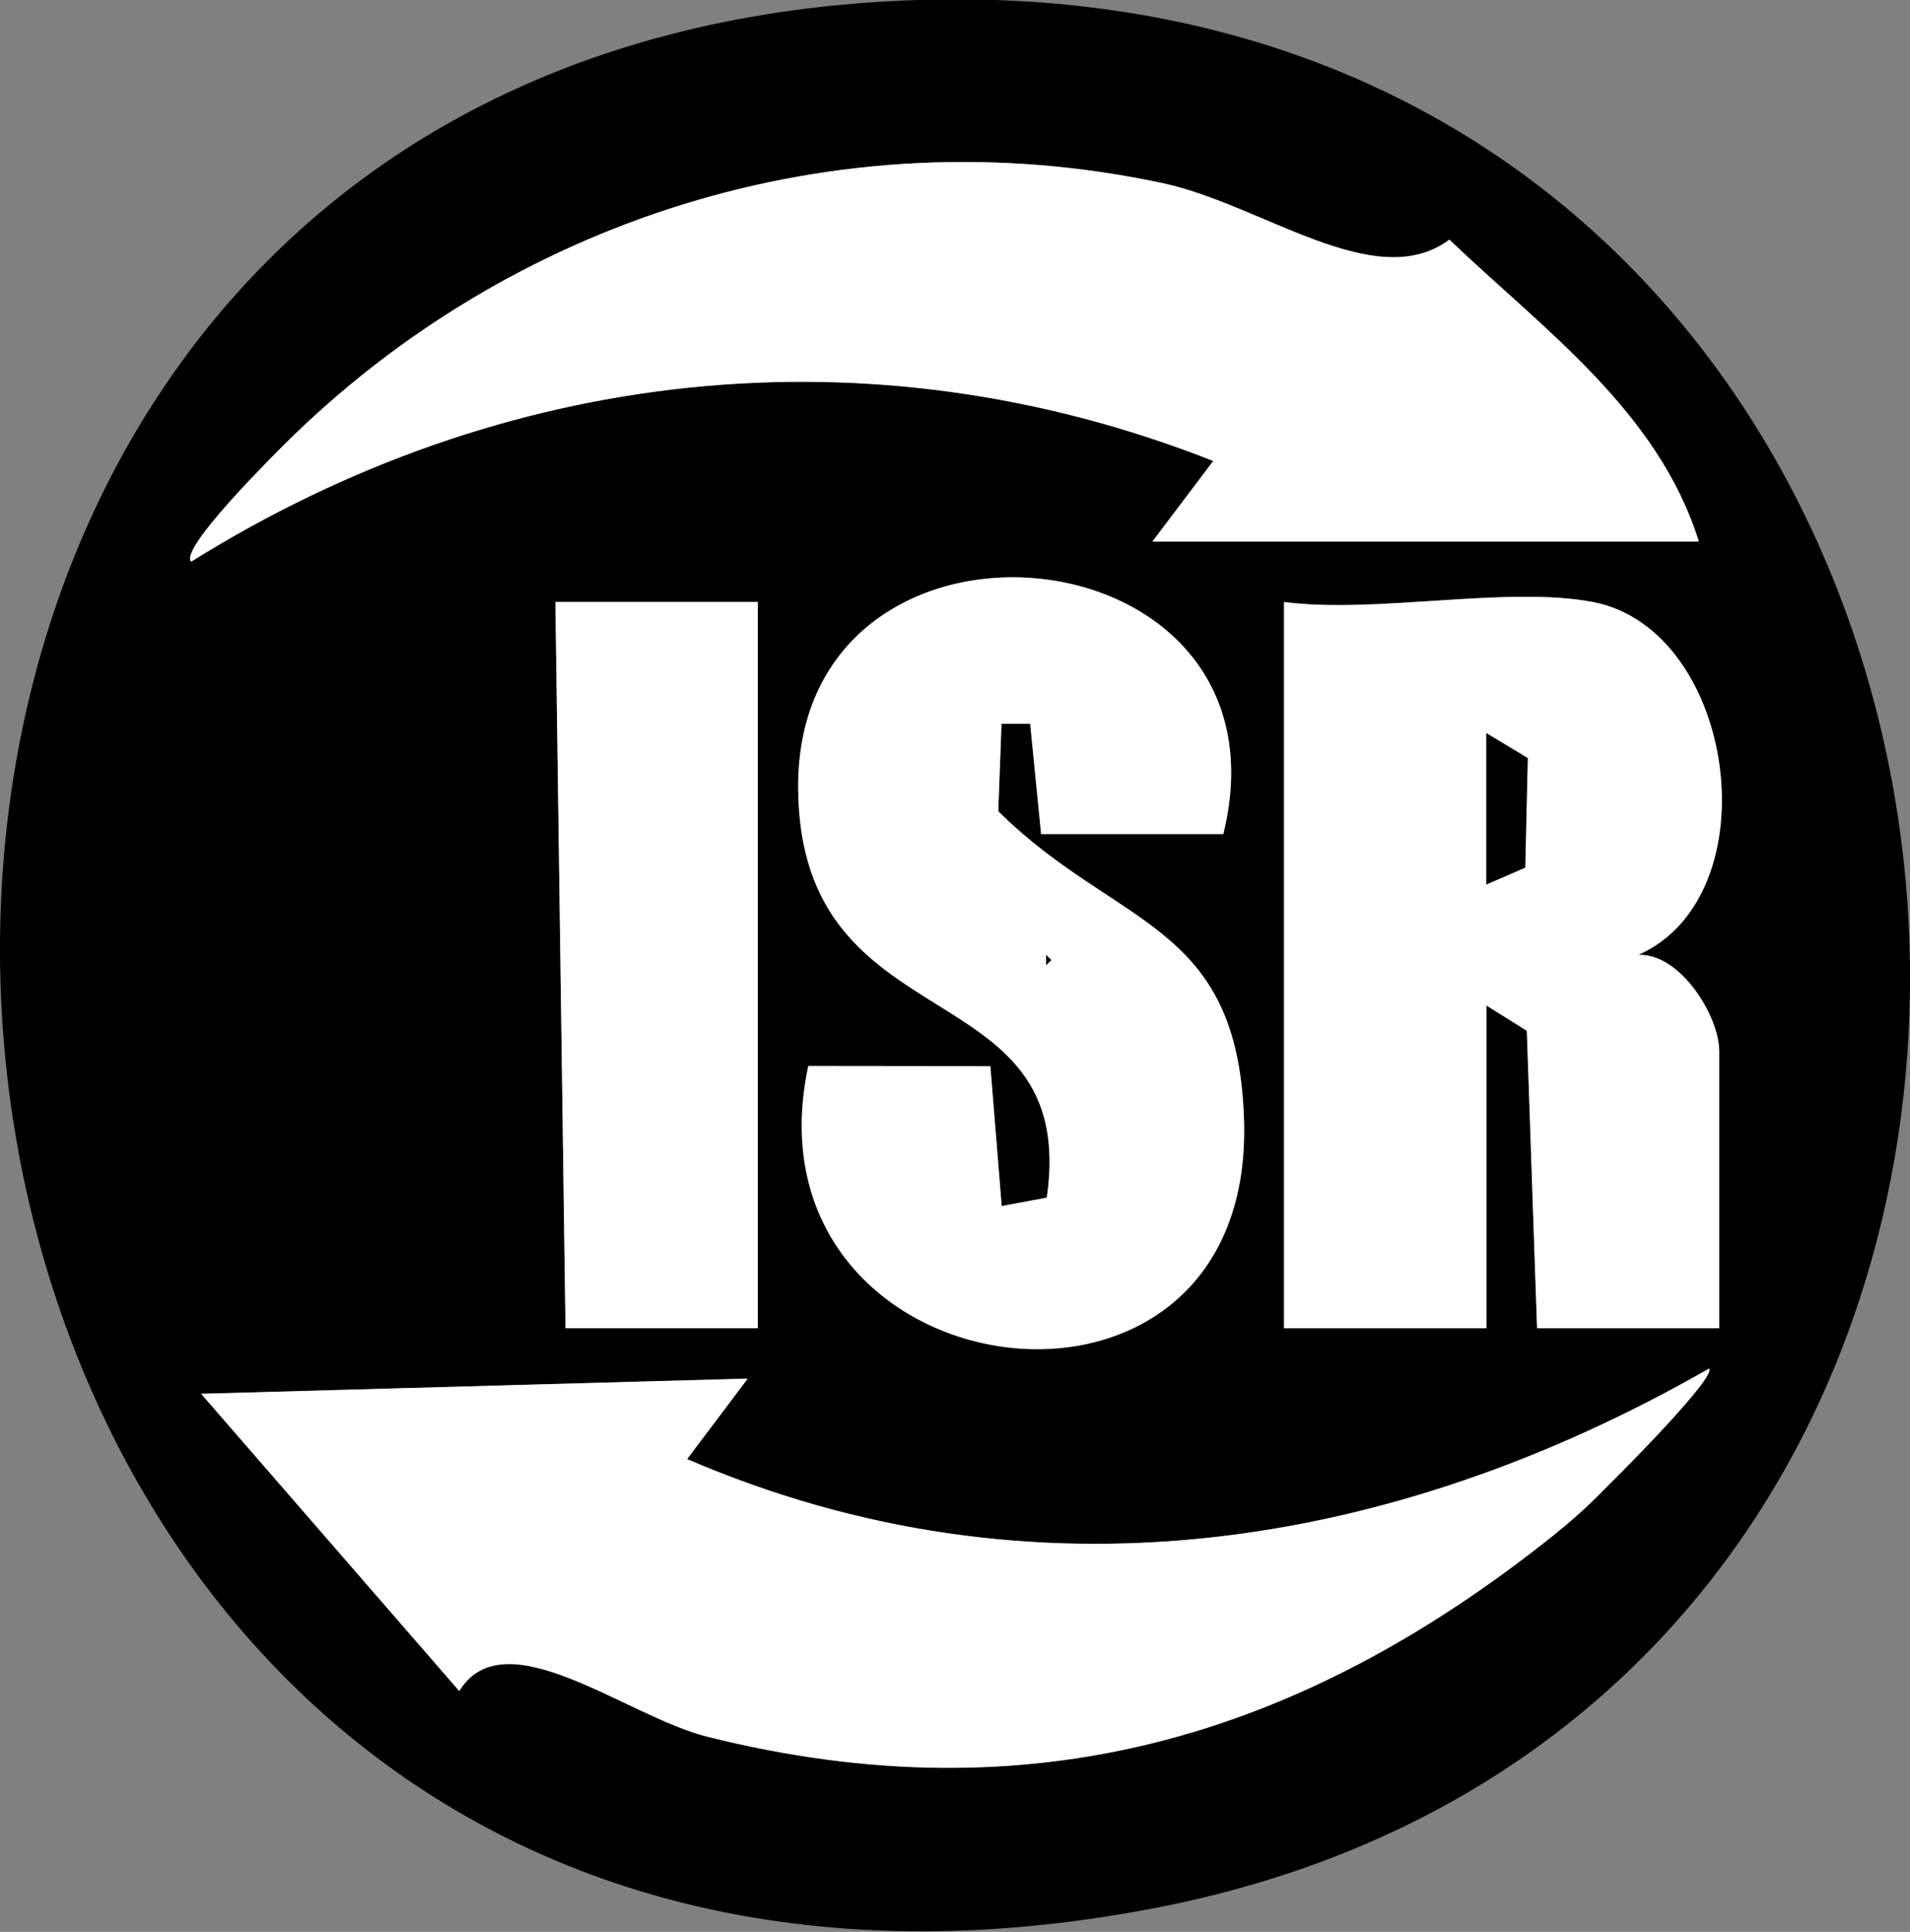
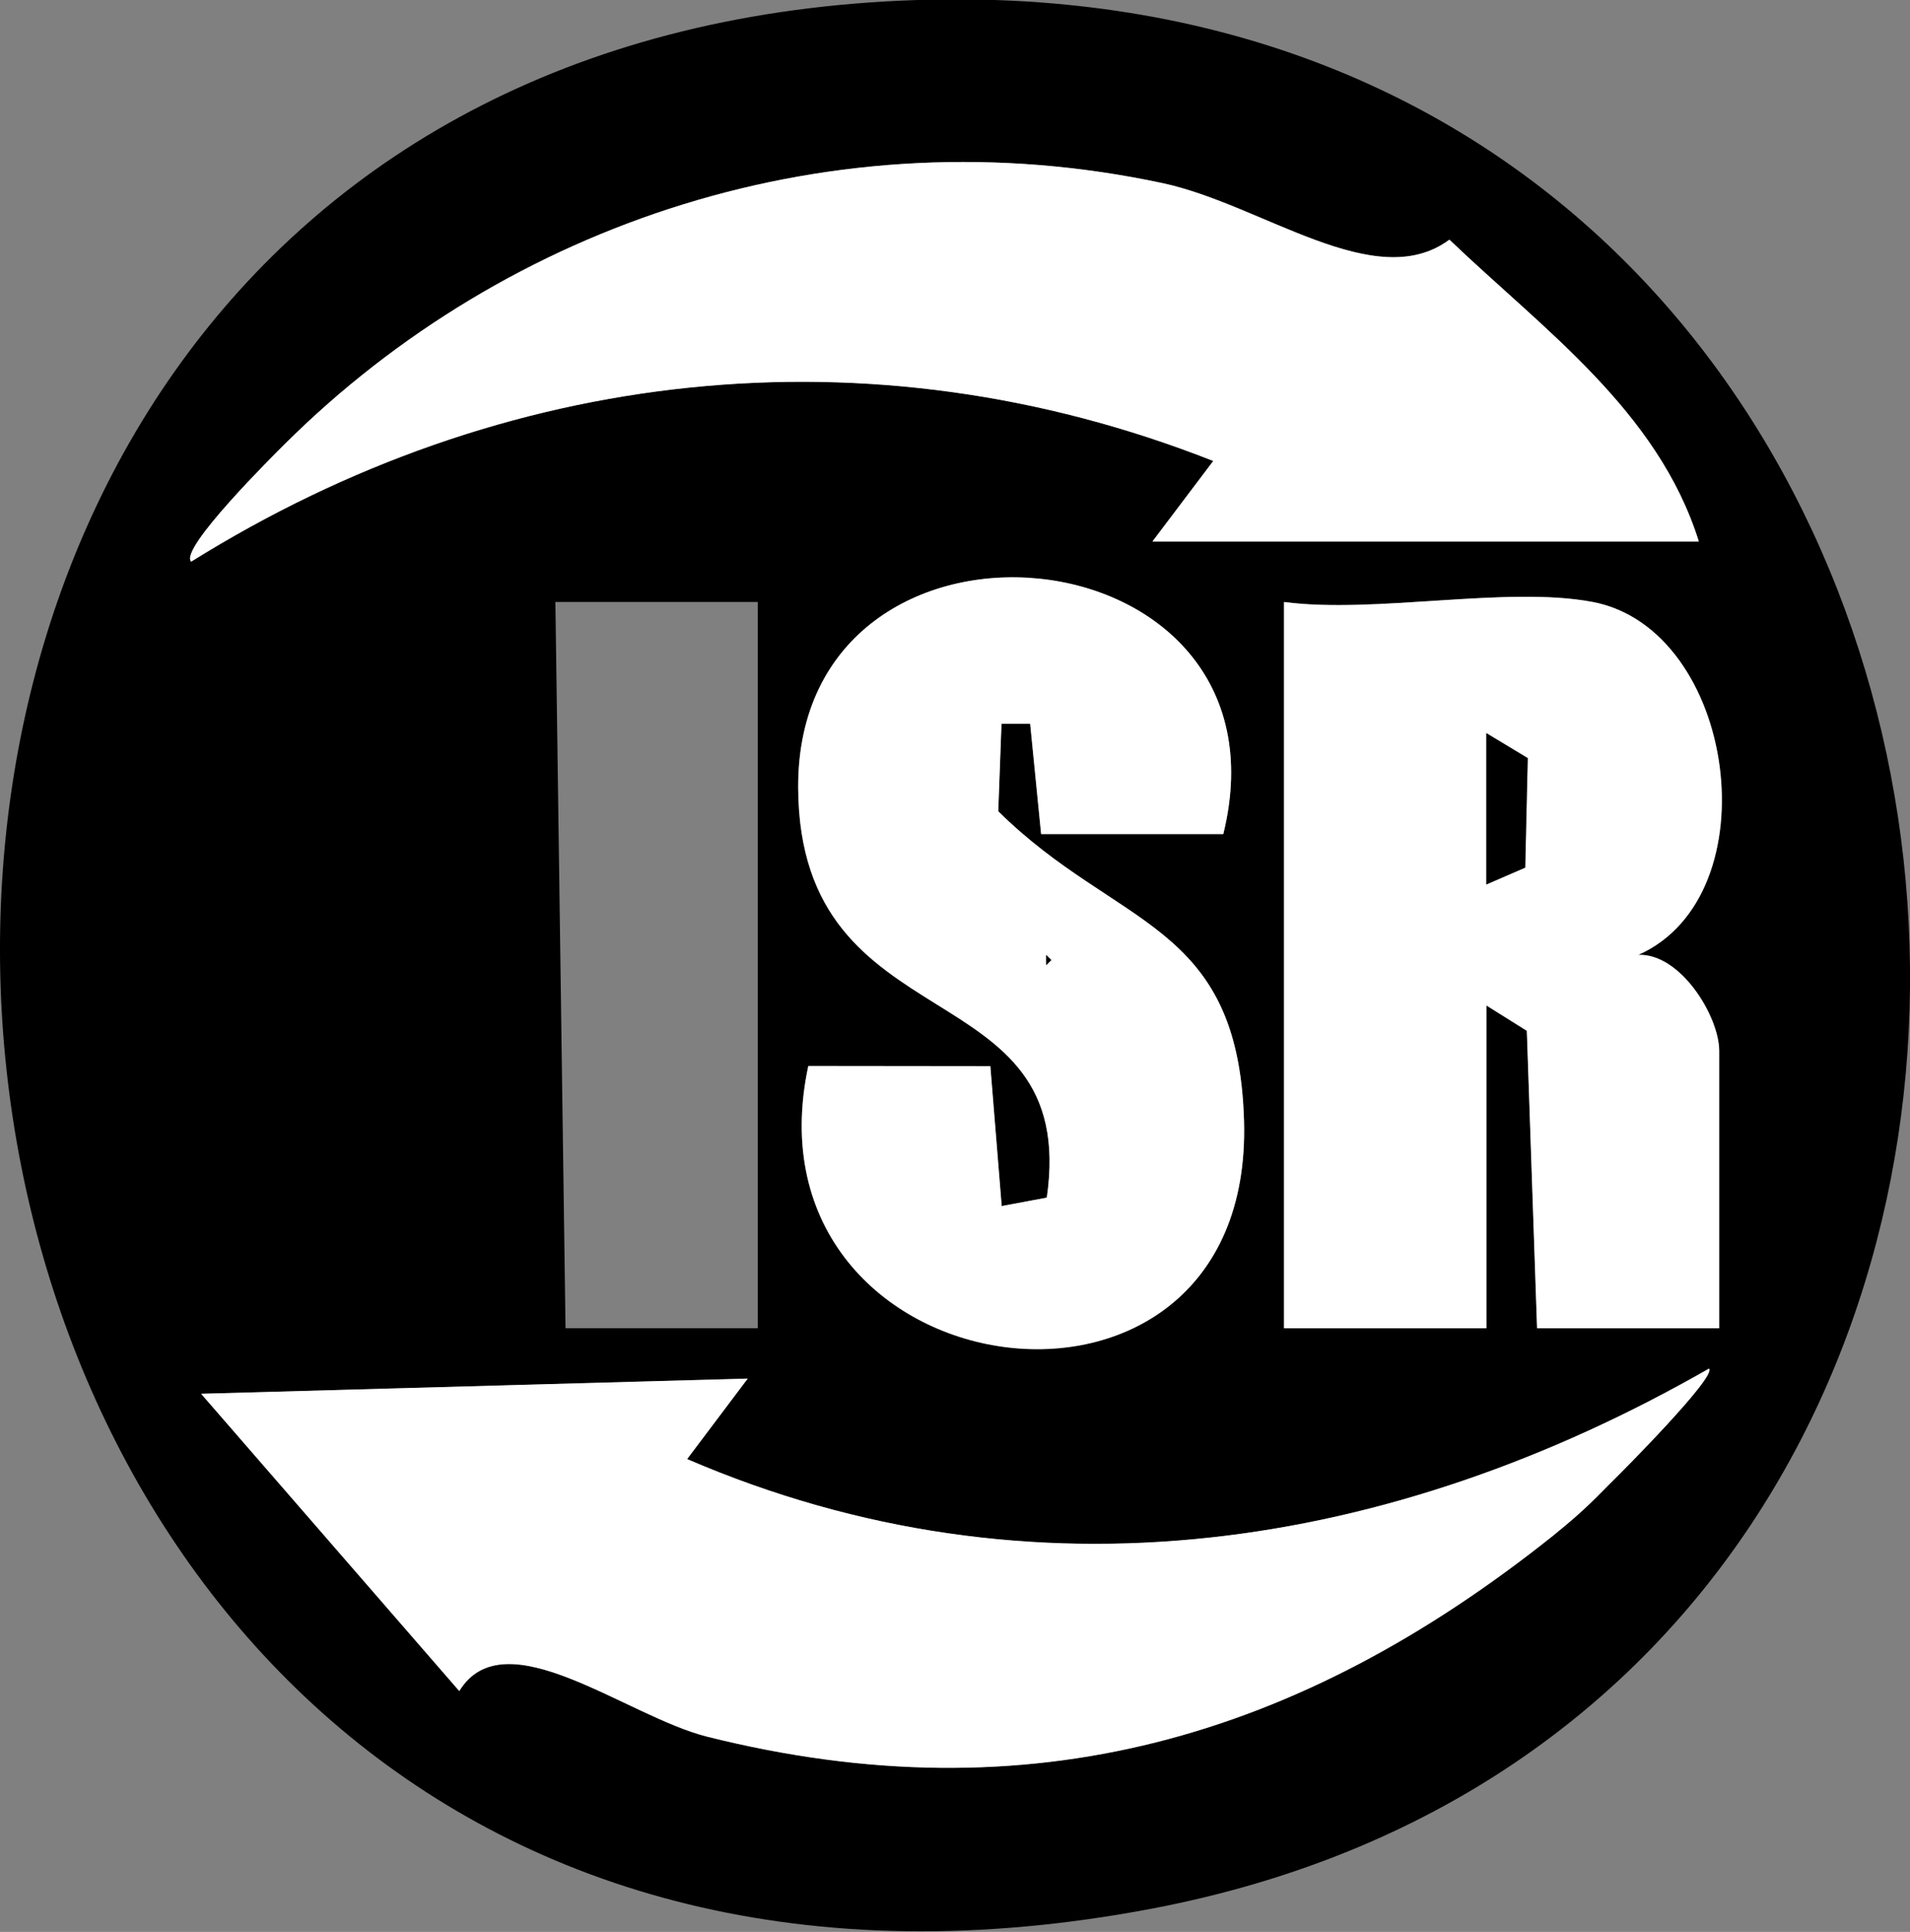
<svg xmlns="http://www.w3.org/2000/svg" id="Layer_1" version="1.1" viewBox="0 0 188.46 190.56">
  <rect x="0" y="0" width="188.46" height="190.56" fill="#808080" stroke="none" />
  <defs>
    <style>
      .st0 {
        fill: #fff;
      }
    </style>
  </defs>
  <g id="kMozRk.tif">
    <g>
      <path d="M90.55,0c117.58-3.78,134.08,167.07,23.19,188.25C-23.18,214.39-43.2,4.29,90.55,0ZM113.71,53.41h53.92c-4.04-12.9-15.39-20.94-24.61-29.77-7.32,5.43-18.46-3.47-28.28-5.57-32.52-6.96-64.65,3.92-86.59,25.69-1.15,1.14-10.51,10.4-9.28,11.64,30.71-19.16,66.88-23.32,100.85-9.93l-6,7.94ZM120.7,82.27c7.49-30.53-42.11-35.11-41.95-4.53.14,25.59,27.83,17.67,24.53,40.41l-4.45.83-1.12-13.8-17.96-.02c-6.94,32.39,43.96,39.69,42.99,5.44-.56-19.77-12.53-18.96-24.25-30.56l.32-8.63h2.83s1.08,10.87,1.08,10.87h17.97ZM74.77,59.38h-19.97l1,71.63h18.97V59.38ZM157.15,59.38c-8.39-1.61-21.51,1.19-30.45,0v71.63h19.97v-31.84l3.99,2.5,1.01,29.34h17.97v-27.36c0-3.38-3.8-9.62-7.98-9.47,13.23-5.86,9.67-32.09-4.5-34.81ZM168.63,135c-31.28,17.92-66.8,23.61-100.84,8.93l5.98-7.94-53.93,1.5,25.47,29.32c4.48-7.3,16.48,2.5,24.46,4.5,31.79,7.96,58.41.16,83.47-19.83,3.24-2.59,2.18-5.34,2.4-5.55.13-.12,2.17,1.43,3.49.13.88-.87,10.28-10.3,9.48-11.06Z" />
      <path class="st0" d="M168.63,135c.8.75-8.59,10.19-9.48,11.06-1.32,1.3-2.66,2.83-5.9,5.41-25.07,20-51.68,27.79-83.47,19.83-7.98-2-19.99-11.79-24.46-4.5l-25.47-29.32,53.93-1.5-5.98,7.94c34.04,14.67,69.56,8.99,100.84-8.93Z" />
      <path class="st0" d="M113.71,53.41l6-7.94c-33.97-13.39-70.14-9.23-100.85,9.93-1.22-1.24,8.14-10.5,9.28-11.64,21.94-21.77,54.07-32.65,86.59-25.69,9.82,2.1,20.97,11,28.28,5.57,9.23,8.83,20.57,16.87,24.61,29.77h-53.92Z" />
      <path class="st0" d="M157.15,59.38c14.17,2.71,17.73,28.94,4.5,34.81,4.18-.16,7.98,6.09,7.98,9.47v27.36h-17.97l-1.01-29.34-3.99-2.5v31.84h-19.97V59.38c8.95,1.19,22.06-1.61,30.45,0ZM146.66,72.32v14.92l3.83-1.66.25-10.8-4.07-2.46Z" />
      <path class="st0" d="M120.7,82.27h-17.97l-1.08-10.88h-2.83s-.32,8.63-.32,8.63c11.72,11.6,23.69,10.78,24.25,30.56.97,34.25-49.94,26.95-42.99-5.44l17.96.02,1.12,13.8,4.45-.83c3.3-22.73-24.39-14.82-24.53-40.41-.17-30.58,49.44-26,41.95,4.53ZM103.23,94.2v.99l.5-.5-.5-.5Z" />
-       <polygon class="st0" points="74.77 59.38 74.77 131.01 55.8 131.01 54.8 59.38 74.77 59.38" />
      <polygon points="146.66 72.32 150.74 74.78 150.49 85.58 146.66 87.24 146.66 72.32" />
      <polygon points="103.23 94.2 103.73 94.7 103.23 95.2 103.23 94.2" />
    </g>
  </g>
</svg>